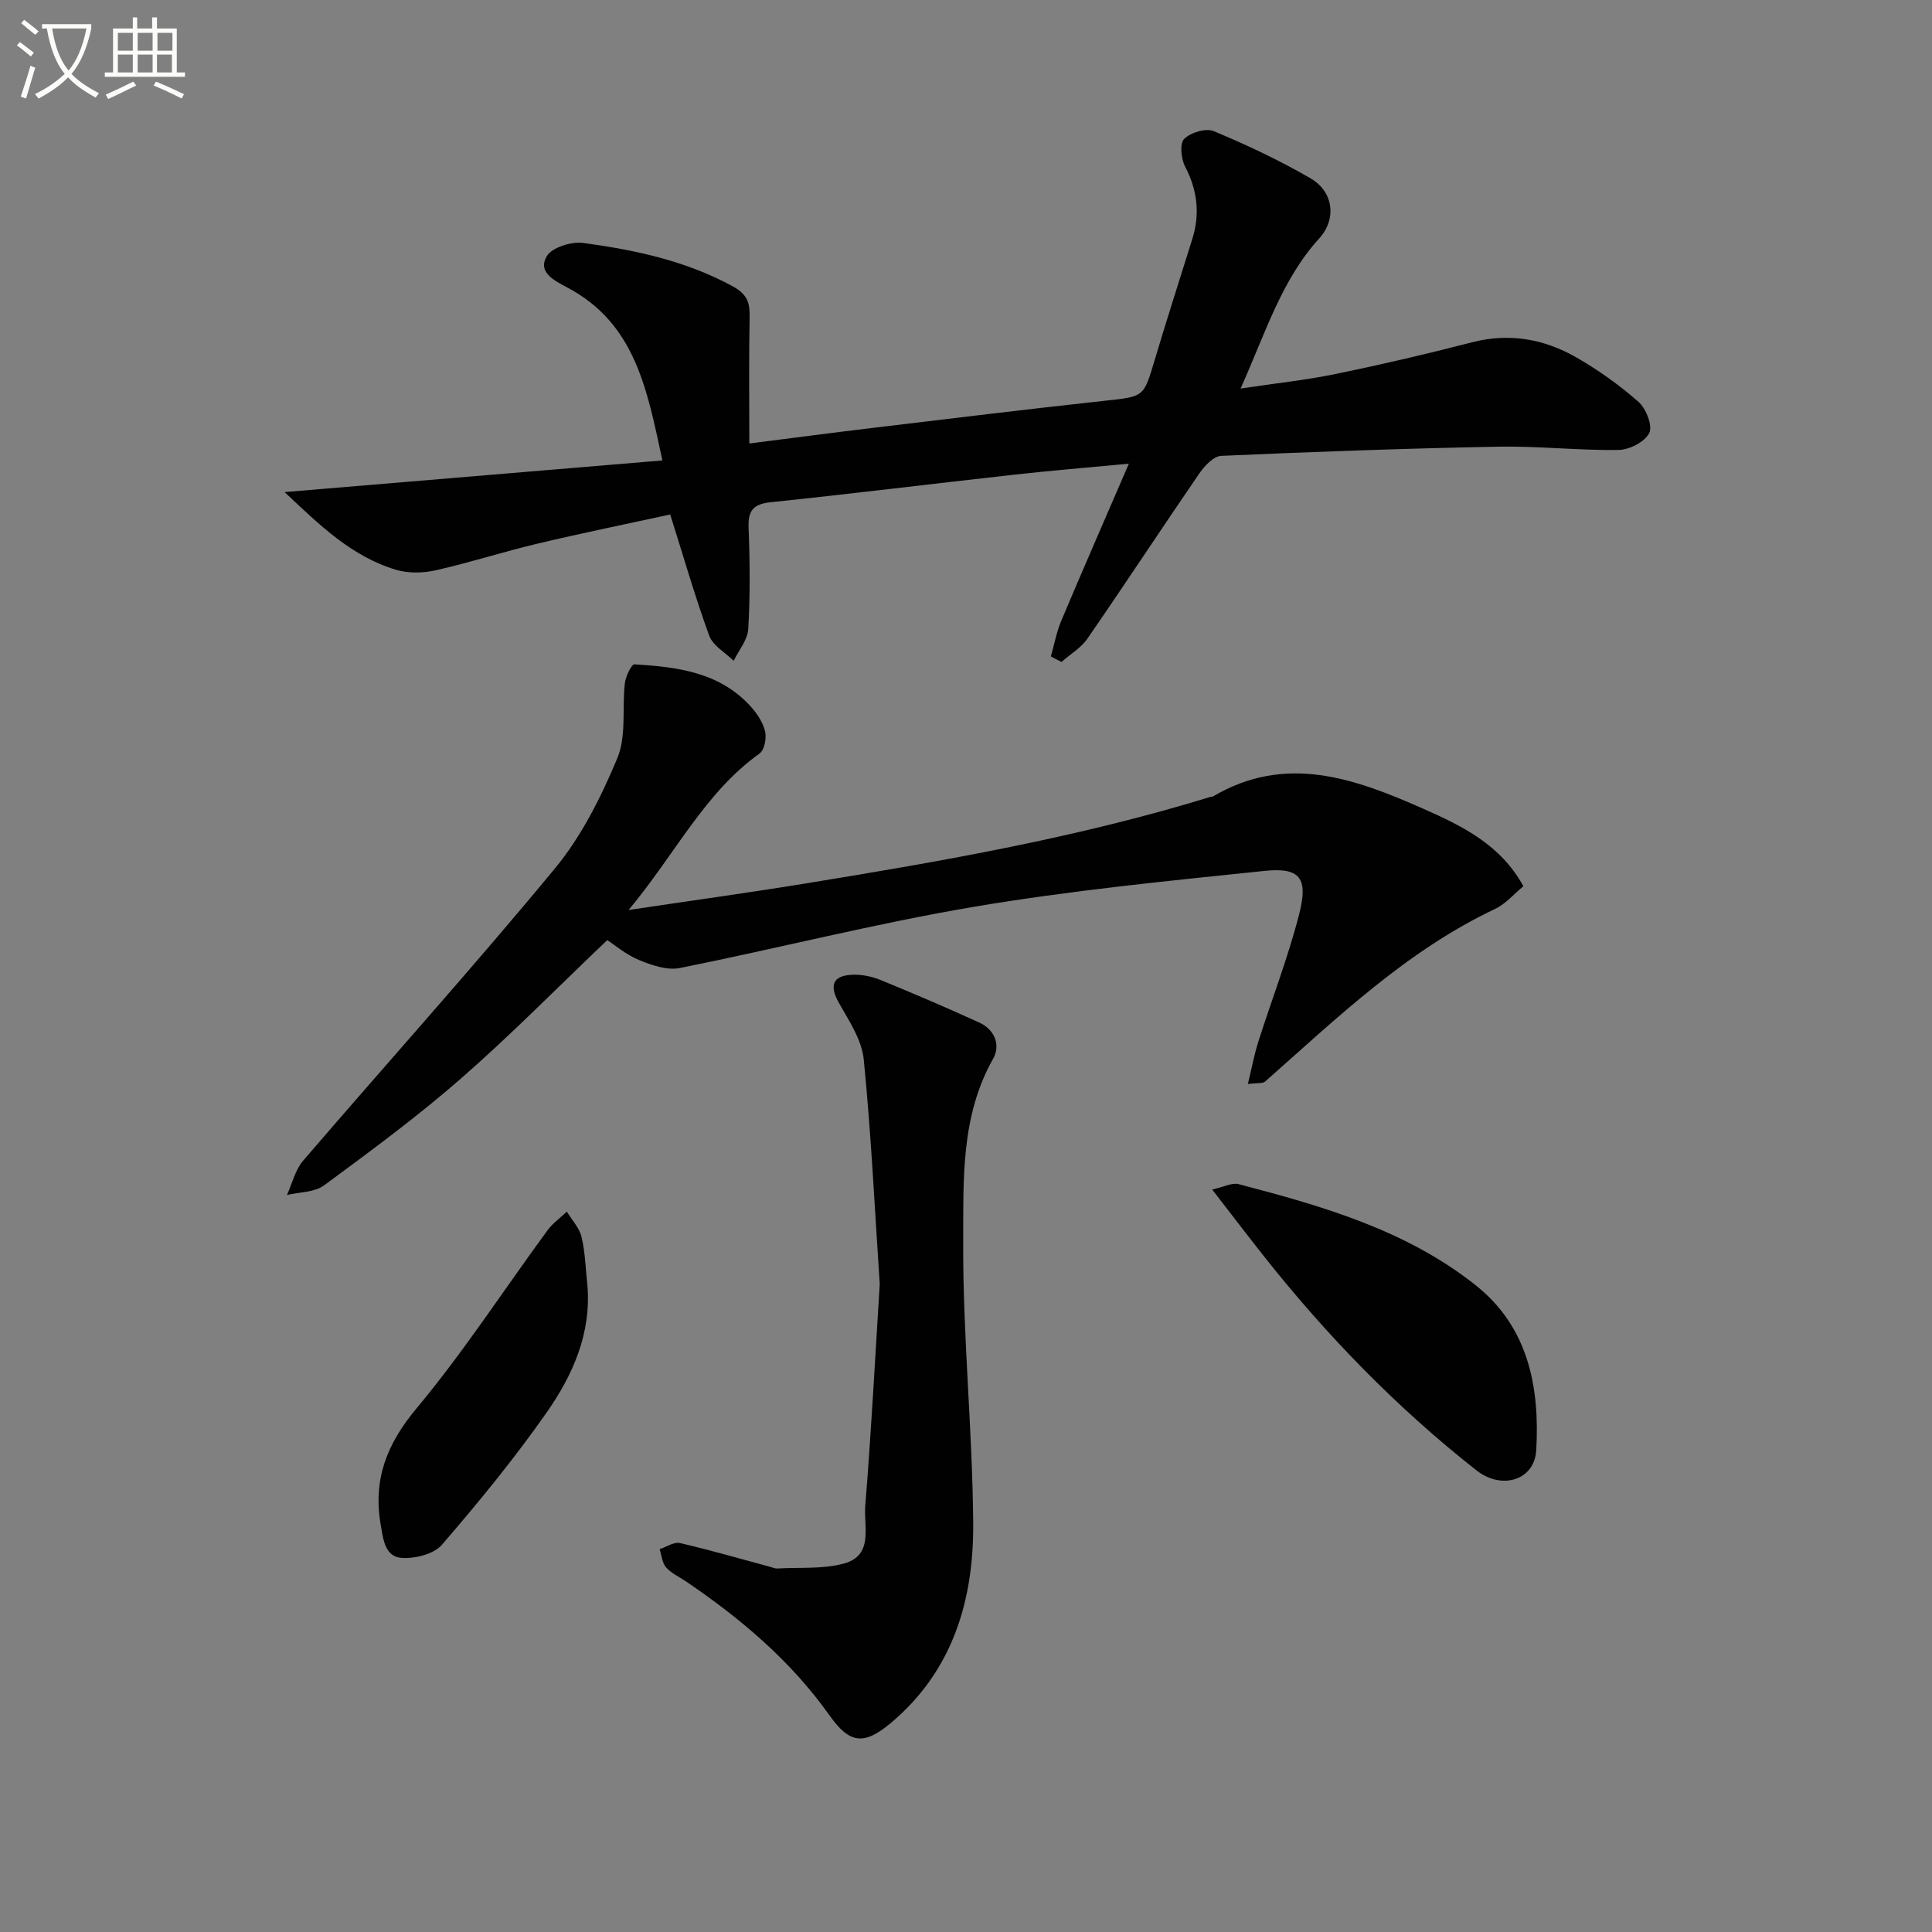
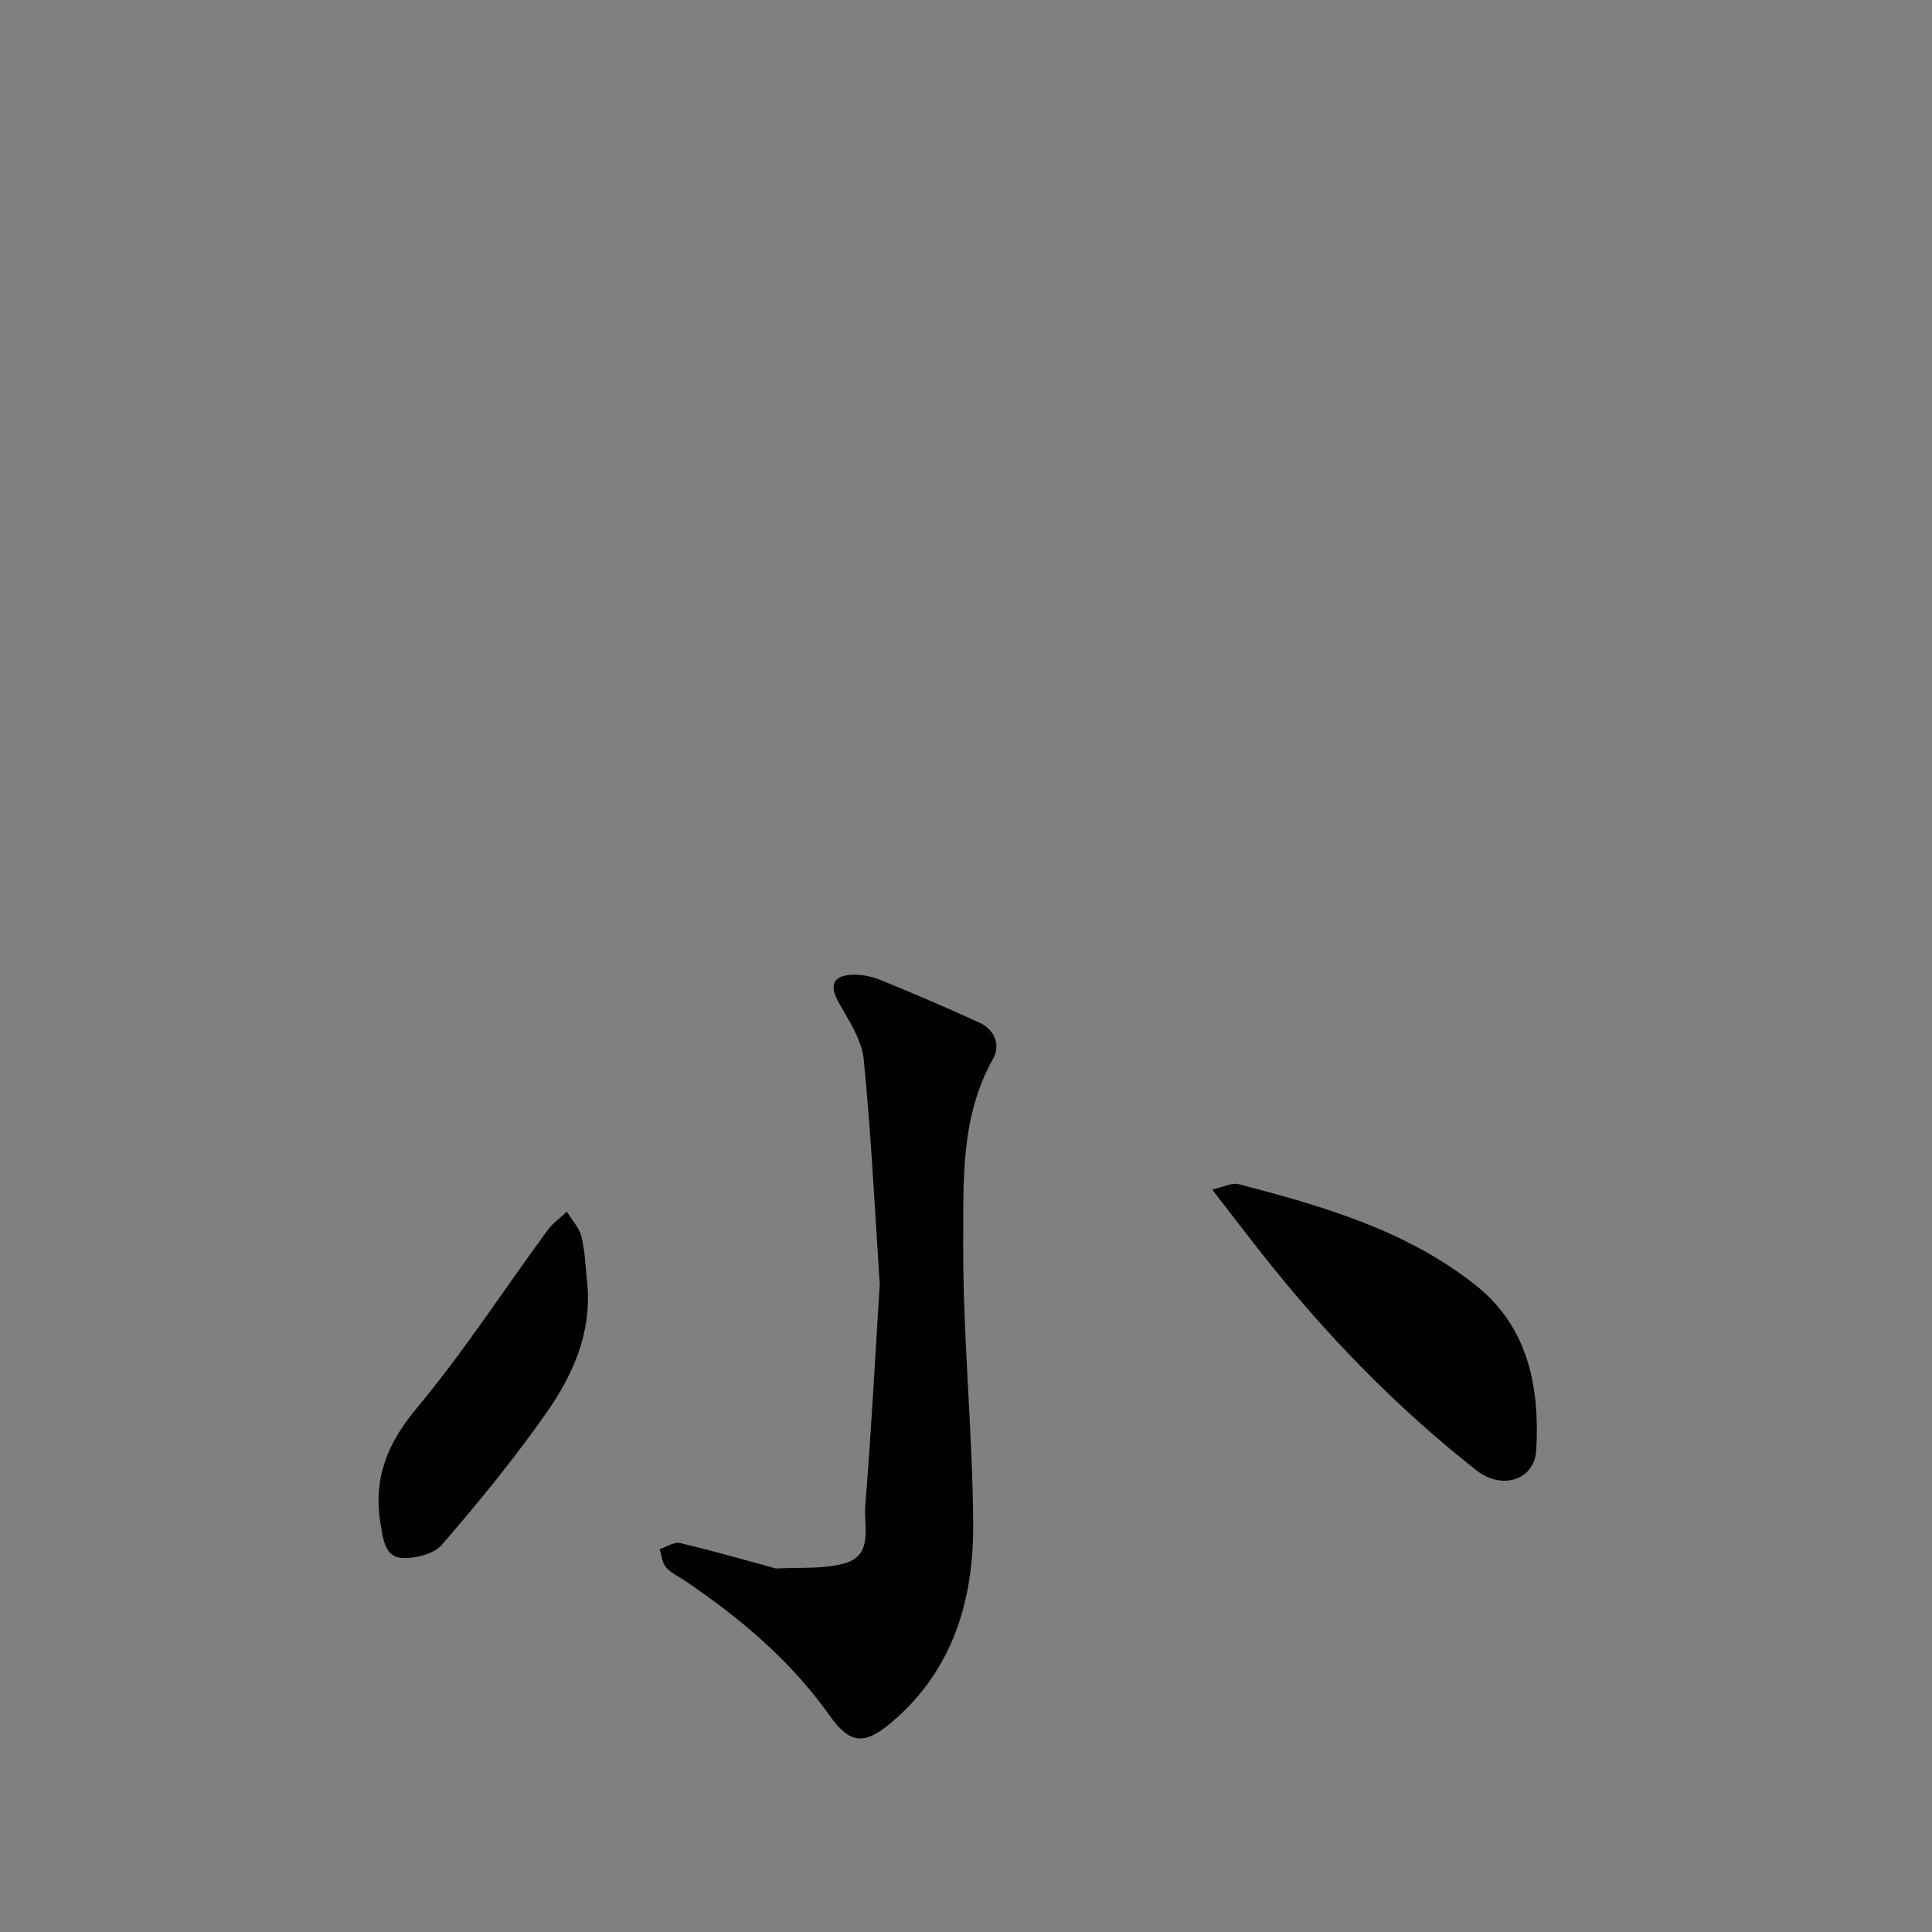
<svg xmlns="http://www.w3.org/2000/svg" enable-background="new 0 0 400 400" viewBox="0 0 400 400">
  <rect x="0" y="0" width="400" height="400" fill="#808080" stroke="none" />
-   <path d="m6.4 11.7c-1-.8-1.9-1.6-2.9-2.3l.6-.7c.9.7 1.9 1.4 2.9 2.2zm-2.1 8.3c.7-2.1 1.4-4.2 2-6.4.2.1.6.3 1 .4-.7 2.3-1.3 4.4-1.9 6.4zm3-12.8c-1.1-.9-2.1-1.7-2.9-2.4l.6-.7c1 .8 2 1.5 3 2.4zm1.4-1.3v-.9h10.2v.9c-.9 4.2-2.3 7.3-4.1 9.4 1.3 1.4 3.2 2.7 5.7 4-.2.2-.4.5-.7.9-2.5-1.4-4.4-2.7-5.7-4.2-1.4 1.5-3.5 3-6.1 4.4 0 0 0 0-.1-.1-.3-.4-.5-.7-.7-.8 2.7-1.3 4.7-2.8 6.2-4.2-1.8-2.2-3-5.3-3.7-9.4zm9.2 0h-7.1c.6 3.8 1.7 6.7 3.4 8.7 1.7-2 2.9-4.8 3.7-8.7z" fill="#fbfcfa" />
-   <path d="m31.6 3.6h.9v2.3h4.1v9.1h1.7v.9h-16.6v-.9h1.7v-9.1h4.1v-2.3h.9v2.3h3.1v-2.3zm-4 13.3.6.8c-1.9.9-3.8 1.9-5.8 2.8-.2-.3-.3-.6-.5-.9 2-.9 3.9-1.8 5.7-2.7zm-3.2-10.1v3.7h3.1v-3.7zm0 4.5v3.7h3.1v-3.7zm4.1-4.5v3.7h3.1v-3.7zm0 4.5v3.7h3.1v-3.7zm9.1 9.1c-2.1-1.1-4.1-2-5.8-2.7l.5-.8c2.2.9 4.1 1.8 5.8 2.6zm-1.9-13.6h-3.1v3.7h3.1zm-3.2 4.5v3.7h3.1v-3.7z" fill="#fbfcfa" />
  <g fill="#010101">
-     <path d="m217.57 135.91c.7-2.45 1.16-5.01 2.14-7.35 4.43-10.52 9.01-20.98 14.01-32.56-8.87.84-16.24 1.44-23.59 2.26-16.83 1.87-33.65 3.96-50.49 5.71-3.63.38-4.79 1.65-4.65 5.27.27 6.99.33 14.01-.07 20.98-.13 2.25-1.96 4.4-3.02 6.6-1.73-1.71-4.3-3.13-5.06-5.2-2.94-8.06-5.31-16.33-8.08-25.1-8.81 1.92-18.15 3.82-27.42 6.02-7.08 1.68-14.02 3.93-21.12 5.53-2.62.59-5.69.66-8.23-.1-9.12-2.73-15.71-9.15-23.07-16.09 26.52-2.22 51.89-4.35 78.22-6.55-3.15-14.62-5.58-28.35-19.68-35.8-2.79-1.48-6.17-3.17-4.27-6.47 1.05-1.83 5.12-3.1 7.58-2.76 10.69 1.46 21.19 3.67 30.92 8.97 3.55 1.93 3.56 3.98 3.5 7.11-.16 8.4-.05 16.8-.05 25.44 8.73-1.11 16.93-2.19 25.14-3.18 16.16-1.94 32.31-3.91 48.48-5.67 8.08-.88 8.01-.71 10.27-8.32 2.51-8.44 5.23-16.81 7.84-25.22 1.61-5.2 1.03-10.08-1.51-14.95-.84-1.61-1.14-4.77-.19-5.72 1.33-1.33 4.49-2.28 6.12-1.61 6.85 2.86 13.62 6.04 20.04 9.77 4.77 2.77 5.45 8.43 1.8 12.44-7.84 8.63-11.09 19.53-16.28 31.08 7.28-1.09 13.59-1.75 19.77-3.03 9.42-1.94 18.79-4.12 28.1-6.53 7.72-2 14.91-.73 21.59 3.09 4.59 2.62 8.98 5.76 12.94 9.25 1.56 1.38 2.95 4.97 2.21 6.43-.92 1.83-4.11 3.48-6.35 3.51-8.3.12-16.62-.84-24.93-.68-19.12.36-38.24 1.05-57.34 1.9-1.58.07-3.46 2.08-4.54 3.65-7.79 11.35-15.34 22.86-23.16 34.19-1.33 1.92-3.55 3.23-5.36 4.82-.74-.36-1.48-.74-2.21-1.13z" />
-     <path d="m130.14 188.41c13.3-1.99 25.13-3.62 36.91-5.54 28.16-4.59 56.27-9.49 83.62-17.9.16-.05.35-.01.49-.09 15.08-8.89 29.33-3.71 43.51 2.56 8.09 3.58 15.99 7.41 20.73 16.04-2 1.65-3.68 3.67-5.83 4.69-18.34 8.67-32.71 22.56-47.64 35.75-.5.44-1.57.25-3.57.51.8-3.29 1.31-6.06 2.15-8.72 2.81-8.84 6.19-17.52 8.48-26.49 1.91-7.47.16-9.67-7.19-8.91-20.11 2.09-40.28 4.07-60.2 7.44-20.41 3.45-40.54 8.6-60.85 12.67-2.62.52-5.8-.57-8.43-1.65-2.7-1.11-5.04-3.12-6.6-4.13-10.28 9.79-19.96 19.64-30.33 28.7-9 7.86-18.67 14.98-28.3 22.08-1.98 1.46-5.09 1.37-7.68 1.99 1.09-2.38 1.7-5.18 3.34-7.09 17.34-20.19 35.17-39.98 52.12-60.49 5.51-6.66 9.58-14.81 12.94-22.85 1.92-4.58.96-10.33 1.56-15.52.17-1.43 1.38-3.96 1.99-3.92 8.87.54 17.68 1.62 24.12 8.79 1.3 1.45 2.51 3.28 2.93 5.13.32 1.4-.15 3.84-1.17 4.56-11.39 8.15-17.38 20.73-27.1 32.39z" />
    <path d="m182.14 265.86c-1.01-15.08-1.76-30.84-3.31-46.51-.4-4.03-3.02-7.97-5.12-11.67-2.03-3.58-1.38-5.69 2.72-5.87 1.93-.08 4.02.33 5.81 1.06 6.88 2.81 13.72 5.74 20.49 8.83 3.23 1.47 4.48 4.69 2.88 7.51-6.75 11.94-6.13 25.16-6.19 37.93-.09 19.41 1.92 38.82 2.07 58.23.12 15.9-4.21 30.59-17.07 41.37-5.61 4.7-8.55 4.24-12.7-1.61-8.01-11.31-18.4-20.05-29.76-27.76-1.38-.93-3-1.65-4.06-2.86-.81-.93-.92-2.49-1.33-3.77 1.41-.46 2.96-1.55 4.2-1.27 6.28 1.45 12.49 3.26 18.72 4.94.48.13.97.36 1.45.33 4.6-.26 9.4.16 13.76-1.02 6.23-1.67 4.1-7.68 4.44-11.94 1.23-15.04 2.01-30.13 3-45.92z" />
    <path d="m250.97 246.28c2.46-.54 4.13-1.47 5.46-1.12 17.4 4.55 34.72 9.52 49.1 20.94 10.92 8.67 13.28 21.13 12.53 34.16-.36 6.24-7.16 8.26-12.34 4.19-16.57-13.02-31.14-28.04-44.19-44.55-3.37-4.27-6.67-8.59-10.56-13.62z" />
    <path d="m121.6 265.94c.9 10.08-3.02 18.8-8.49 26.6-6.65 9.49-14.04 18.51-21.62 27.29-1.67 1.93-5.54 2.9-8.3 2.72-3.51-.23-3.84-3.82-4.37-6.88-1.61-9.34 1.23-16.67 7.4-24.06 9.76-11.7 18.1-24.57 27.13-36.88 1.08-1.48 2.66-2.59 4.01-3.87 1.05 1.74 2.59 3.35 3.04 5.23.76 3.19.84 6.55 1.2 9.85z" />
  </g>
</svg>